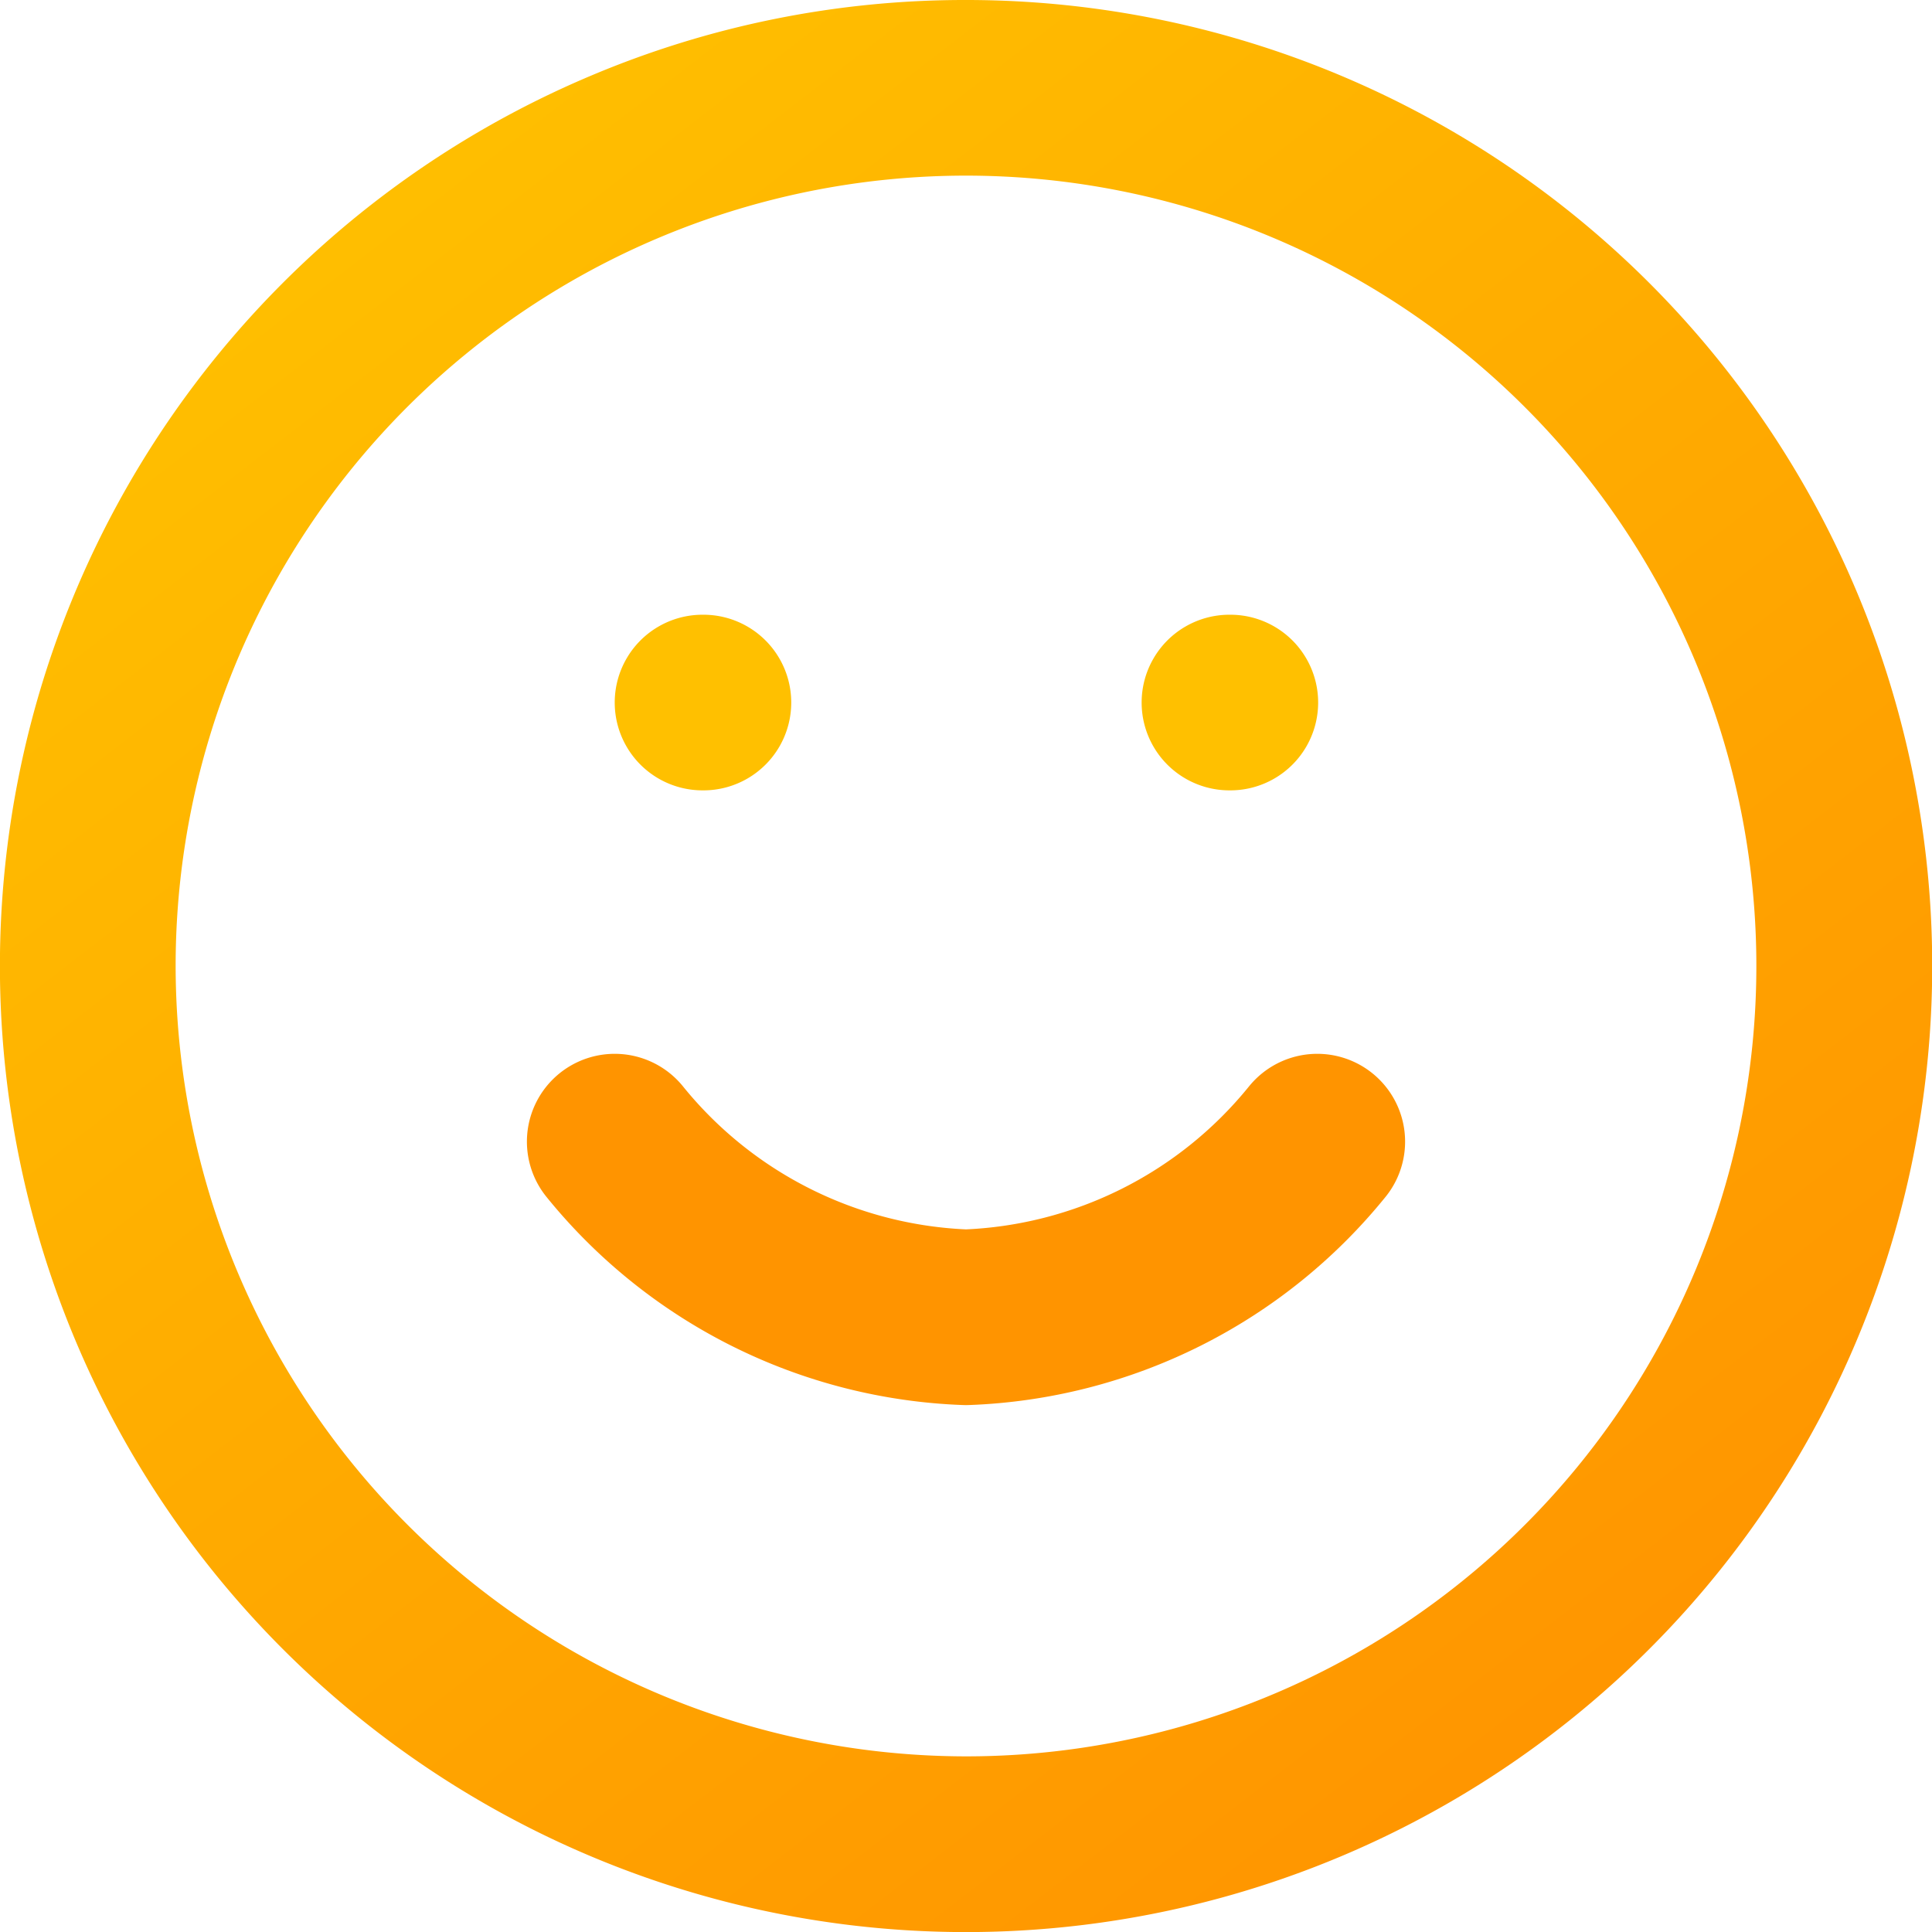
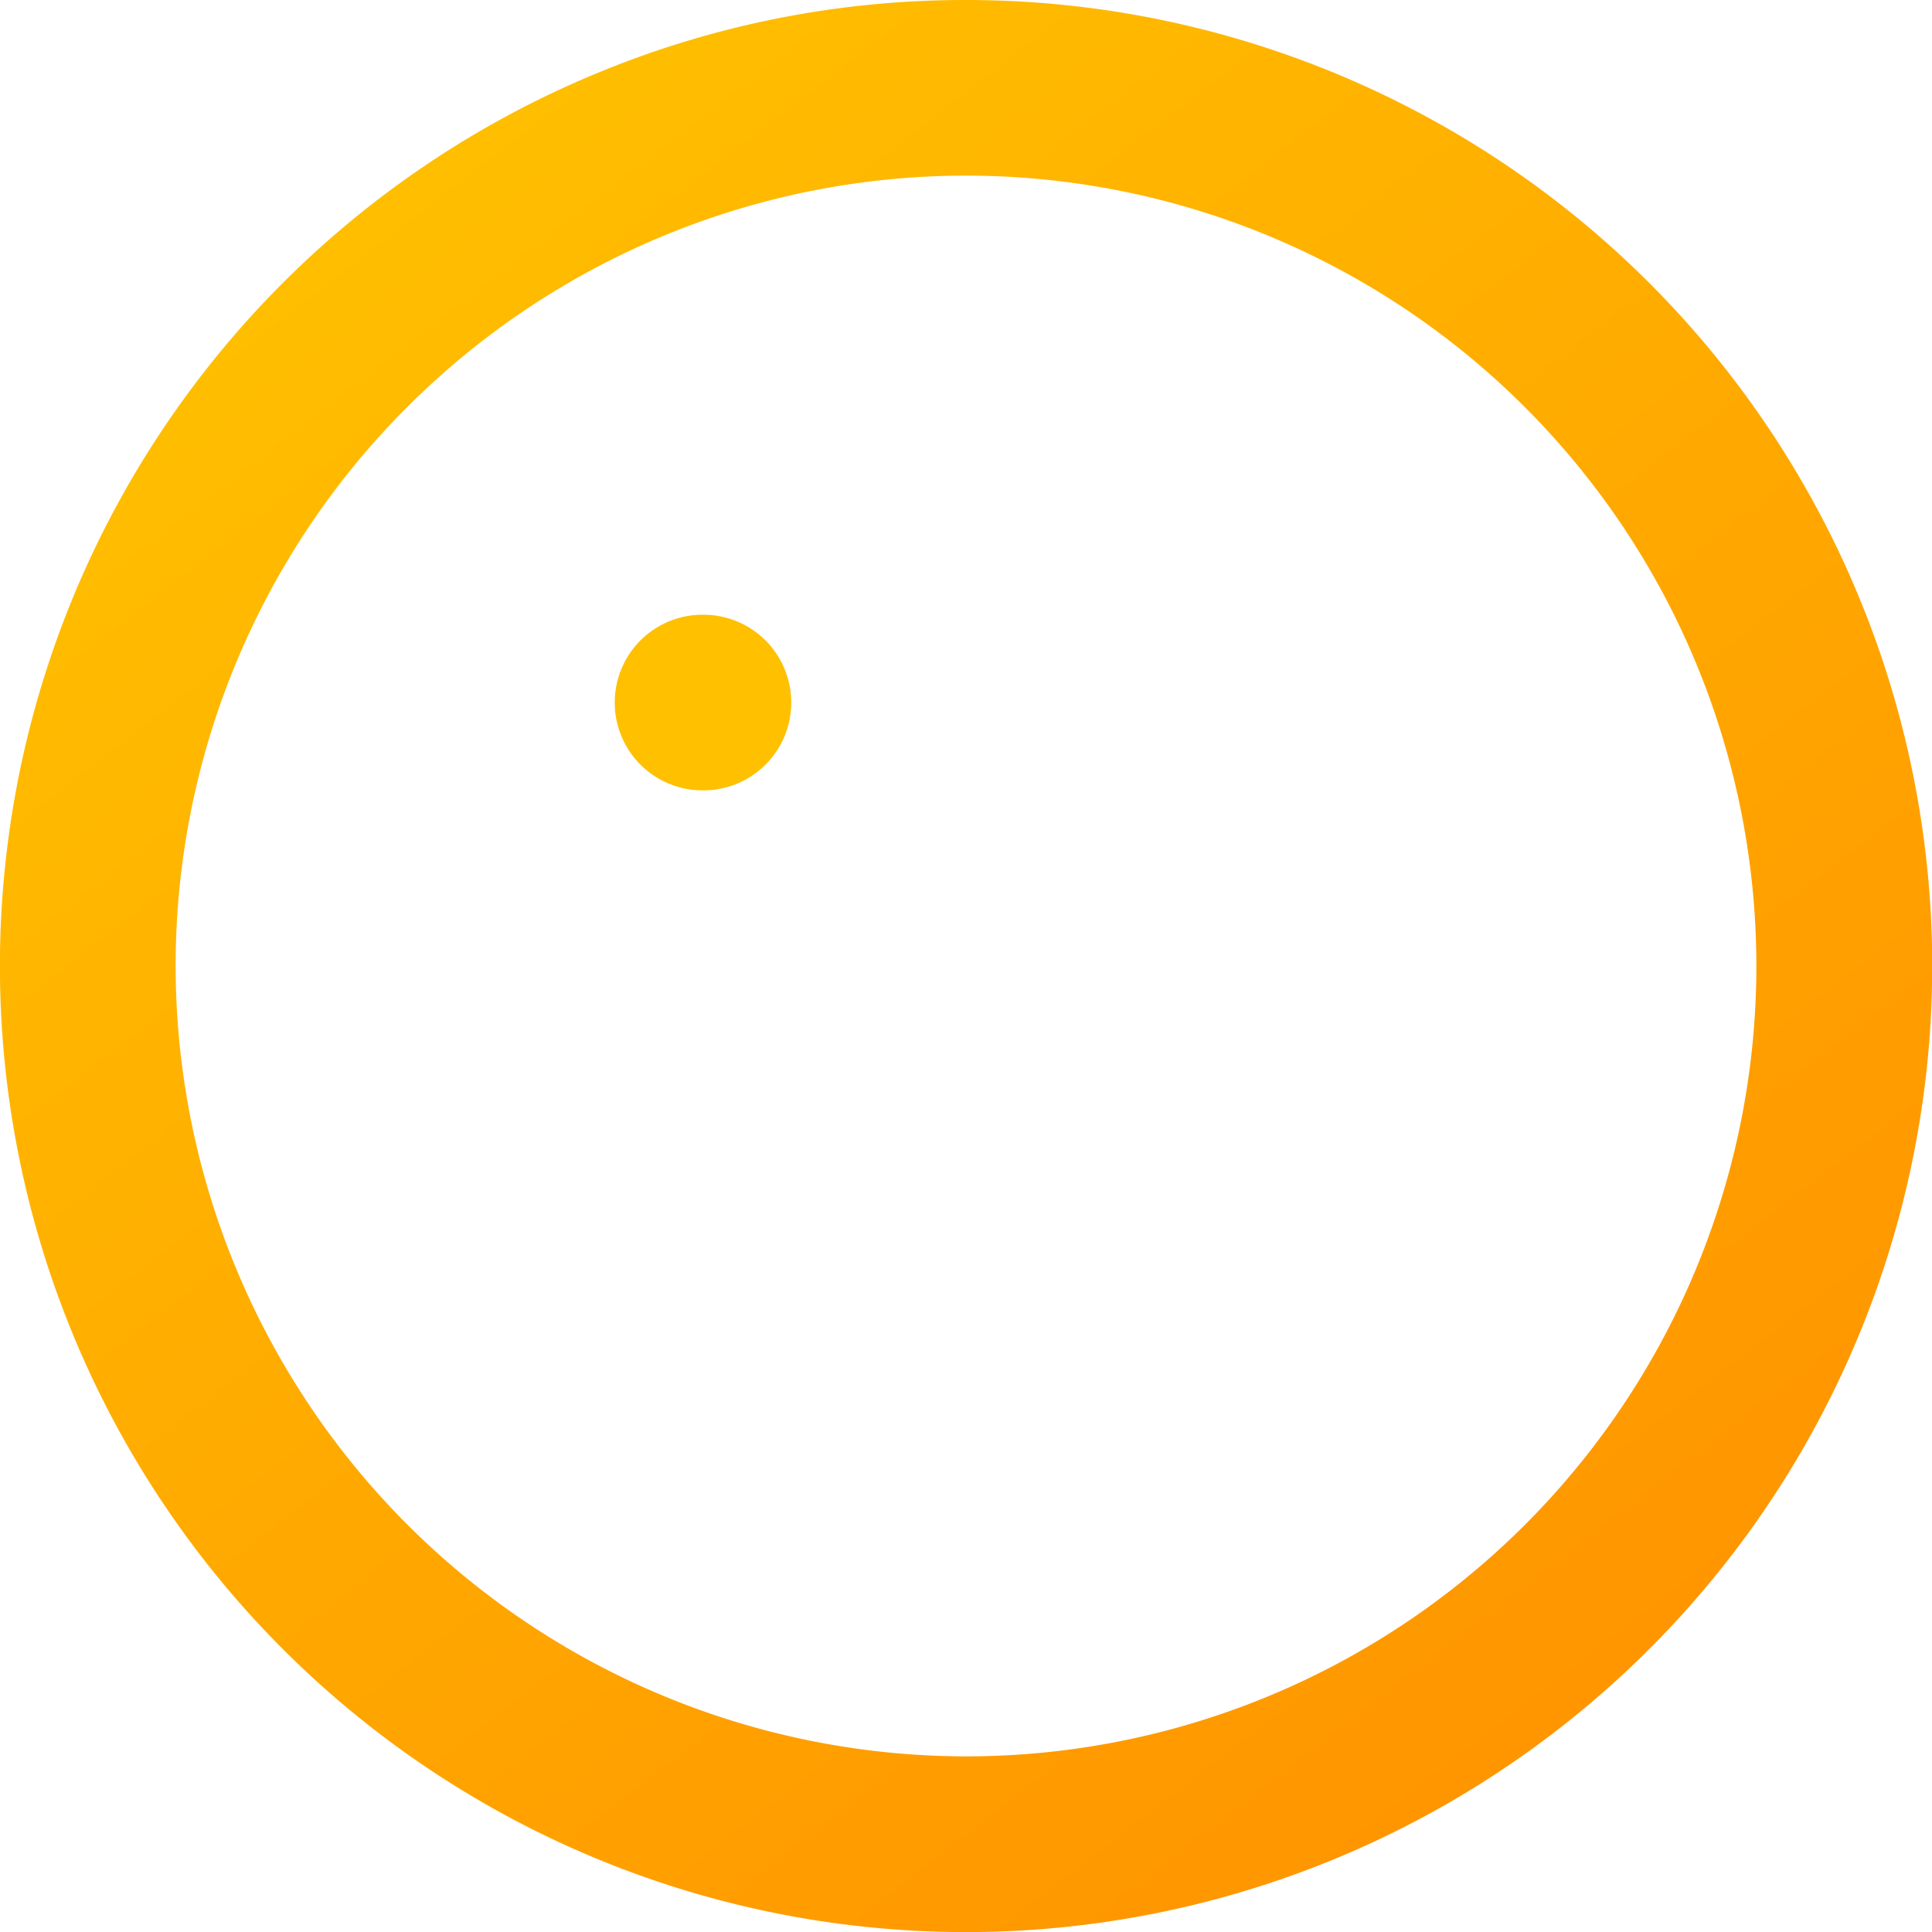
<svg xmlns="http://www.w3.org/2000/svg" width="33" height="33" viewBox="0 0 33 33">
  <defs>
    <linearGradient id="linear-gradient" x1="0.832" y1="0.921" x2="0.176" y2="0.07" gradientUnits="objectBoundingBox">
      <stop offset="0" />
      <stop offset="0" stop-color="#ff9400" />
      <stop offset="1" stop-color="#ffc000" />
    </linearGradient>
  </defs>
  <g id="Icon_feather-smile" data-name="Icon feather-smile" transform="translate(-1.5 -1.5)">
    <path id="Path_13085" data-name="Path 13085" d="M18,1.5a16.5,16.5,0,0,1,6.423,31.7A16.5,16.5,0,0,1,11.577,2.8,16.4,16.4,0,0,1,18,1.5Zm0,30A13.5,13.5,0,1,0,4.5,18,13.515,13.515,0,0,0,18,31.5Z" fill="url(#linear-gradient)" />
-     <path id="Path_13086" data-name="Path 13086" d="M12,21a8.1,8.1,0,0,0,6,3,8.1,8.1,0,0,0,6-3" fill="none" stroke="#ff9400" stroke-linecap="round" stroke-linejoin="round" stroke-width="3" />
    <path id="Path_13087" data-name="Path 13087" d="M13.515,15H13.5a1.5,1.5,0,0,1,0-3h.015a1.5,1.5,0,0,1,0,3Z" fill="#ffc000" />
-     <path id="Path_13088" data-name="Path 13088" d="M22.515,15H22.5a1.5,1.5,0,0,1,0-3h.015a1.5,1.5,0,0,1,0,3Z" fill="#ffc000" />
  </g>
</svg>